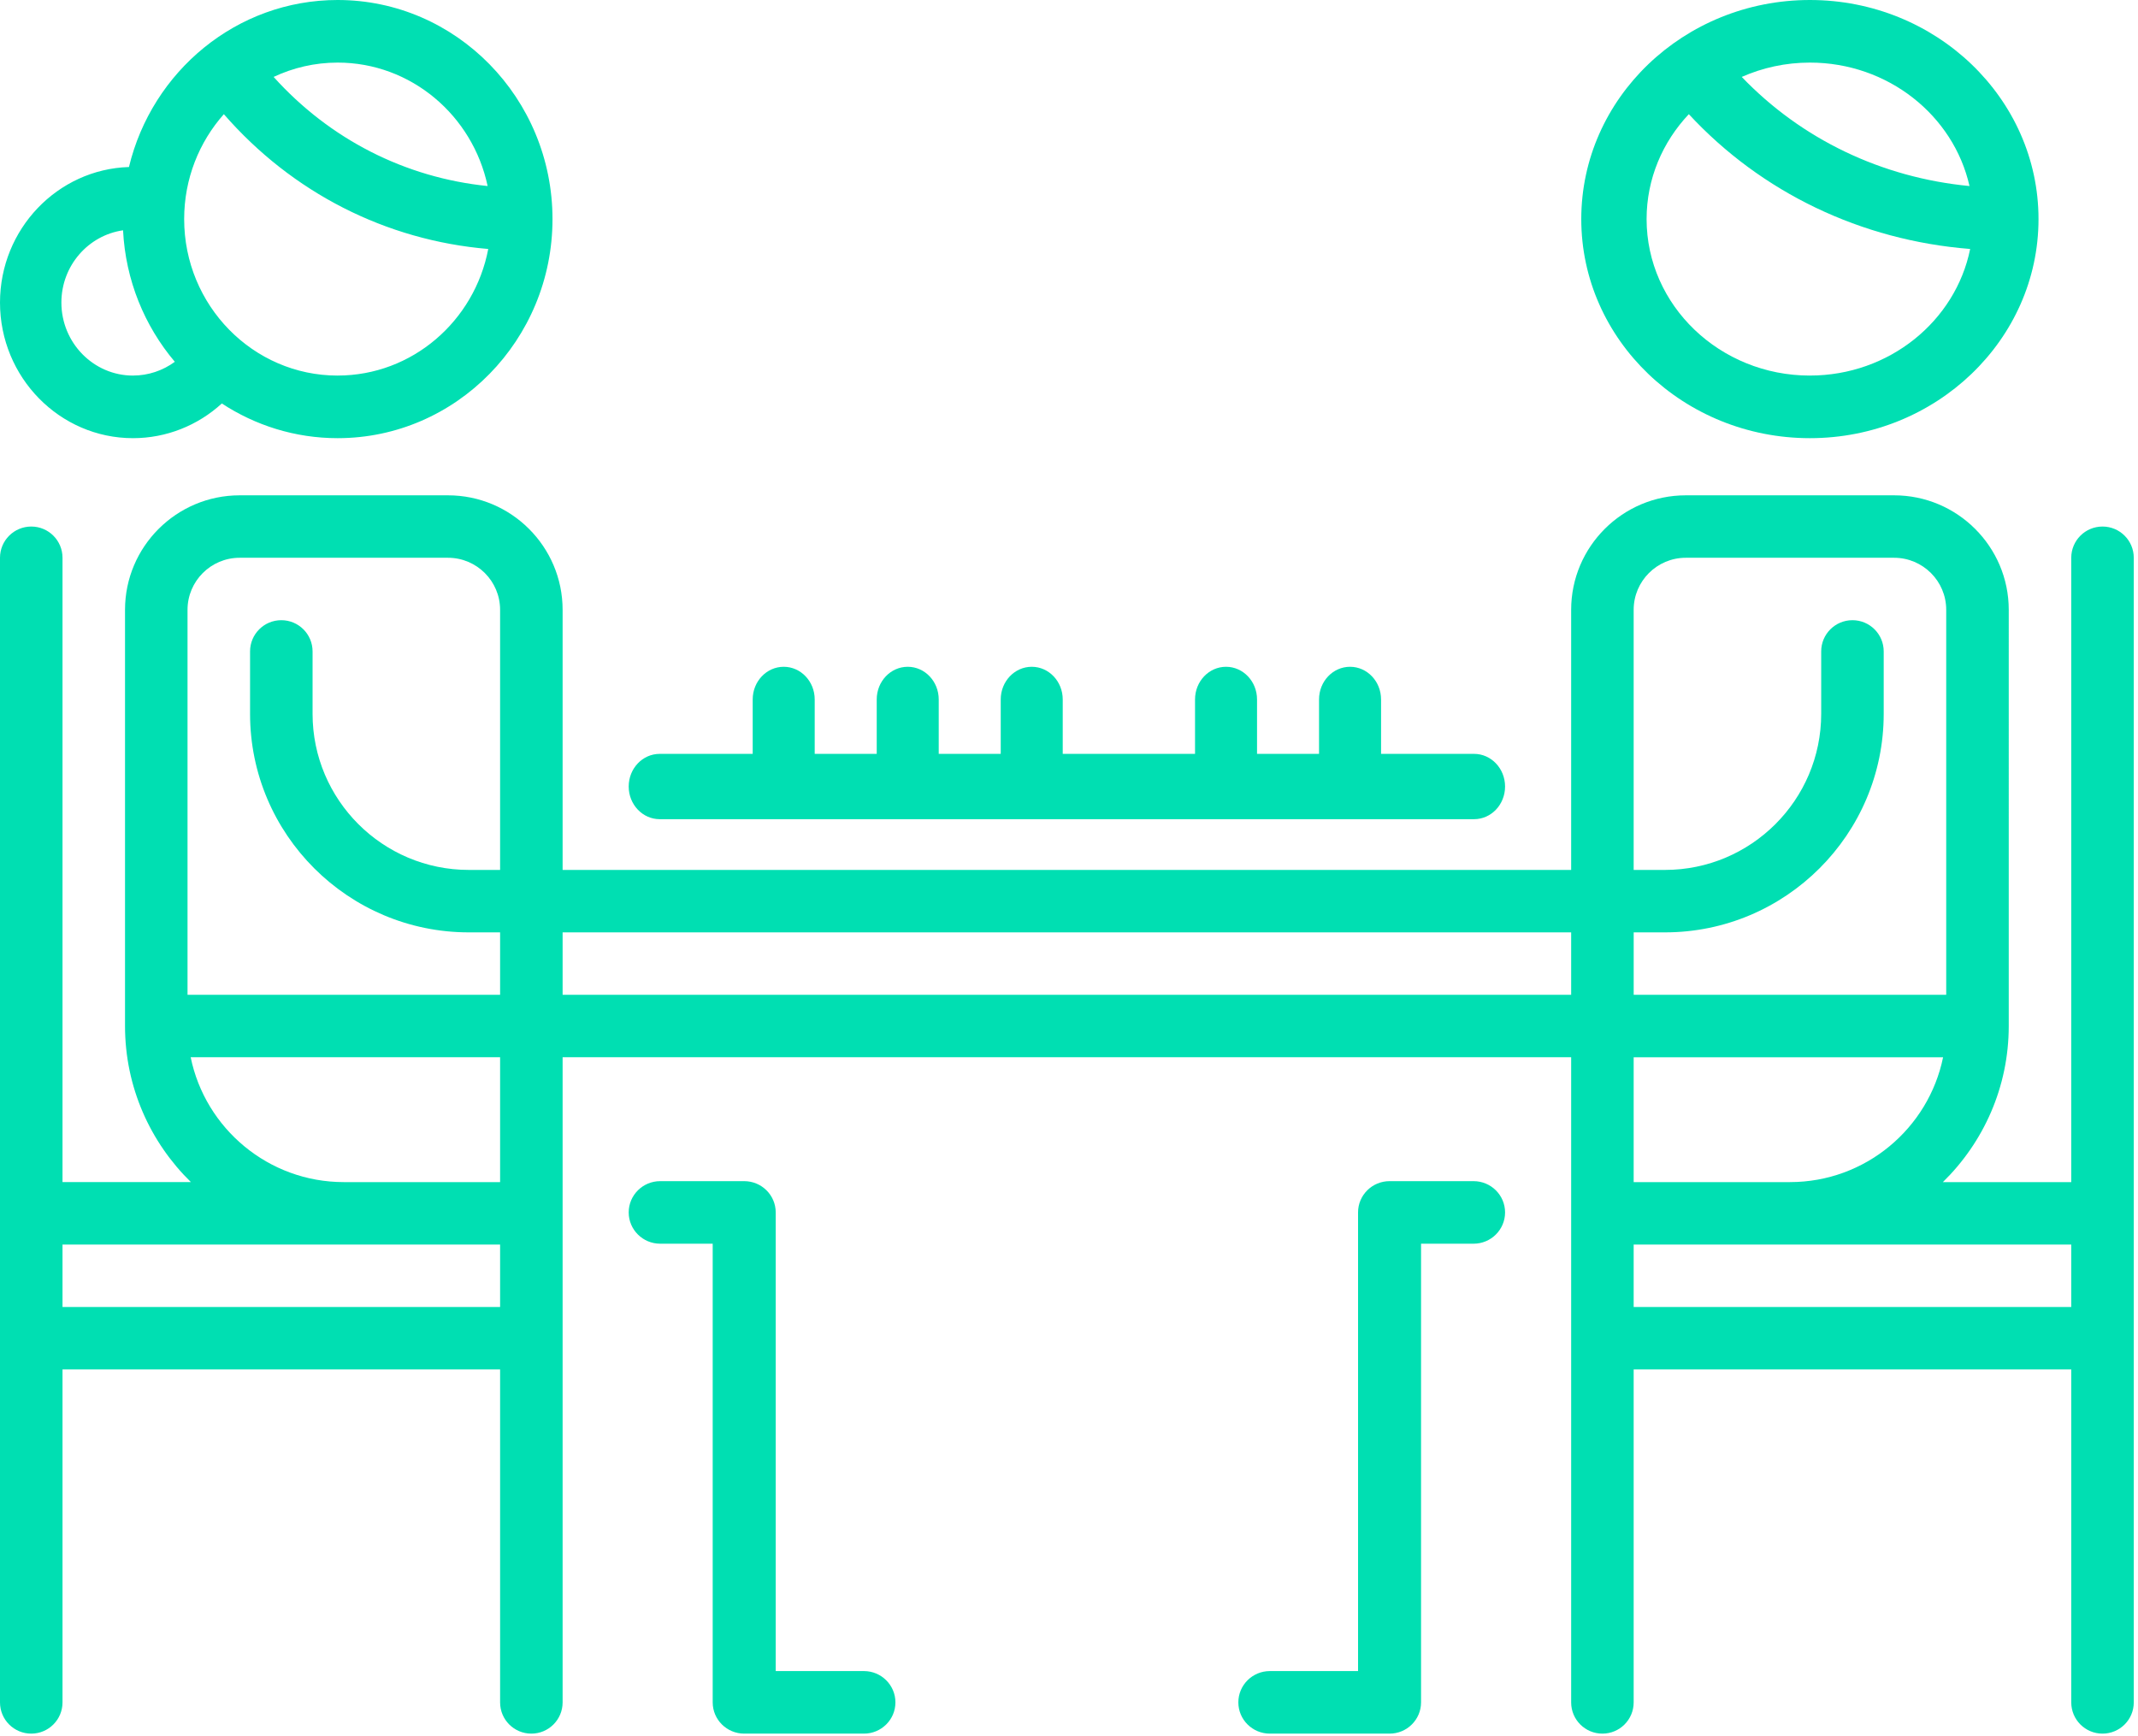
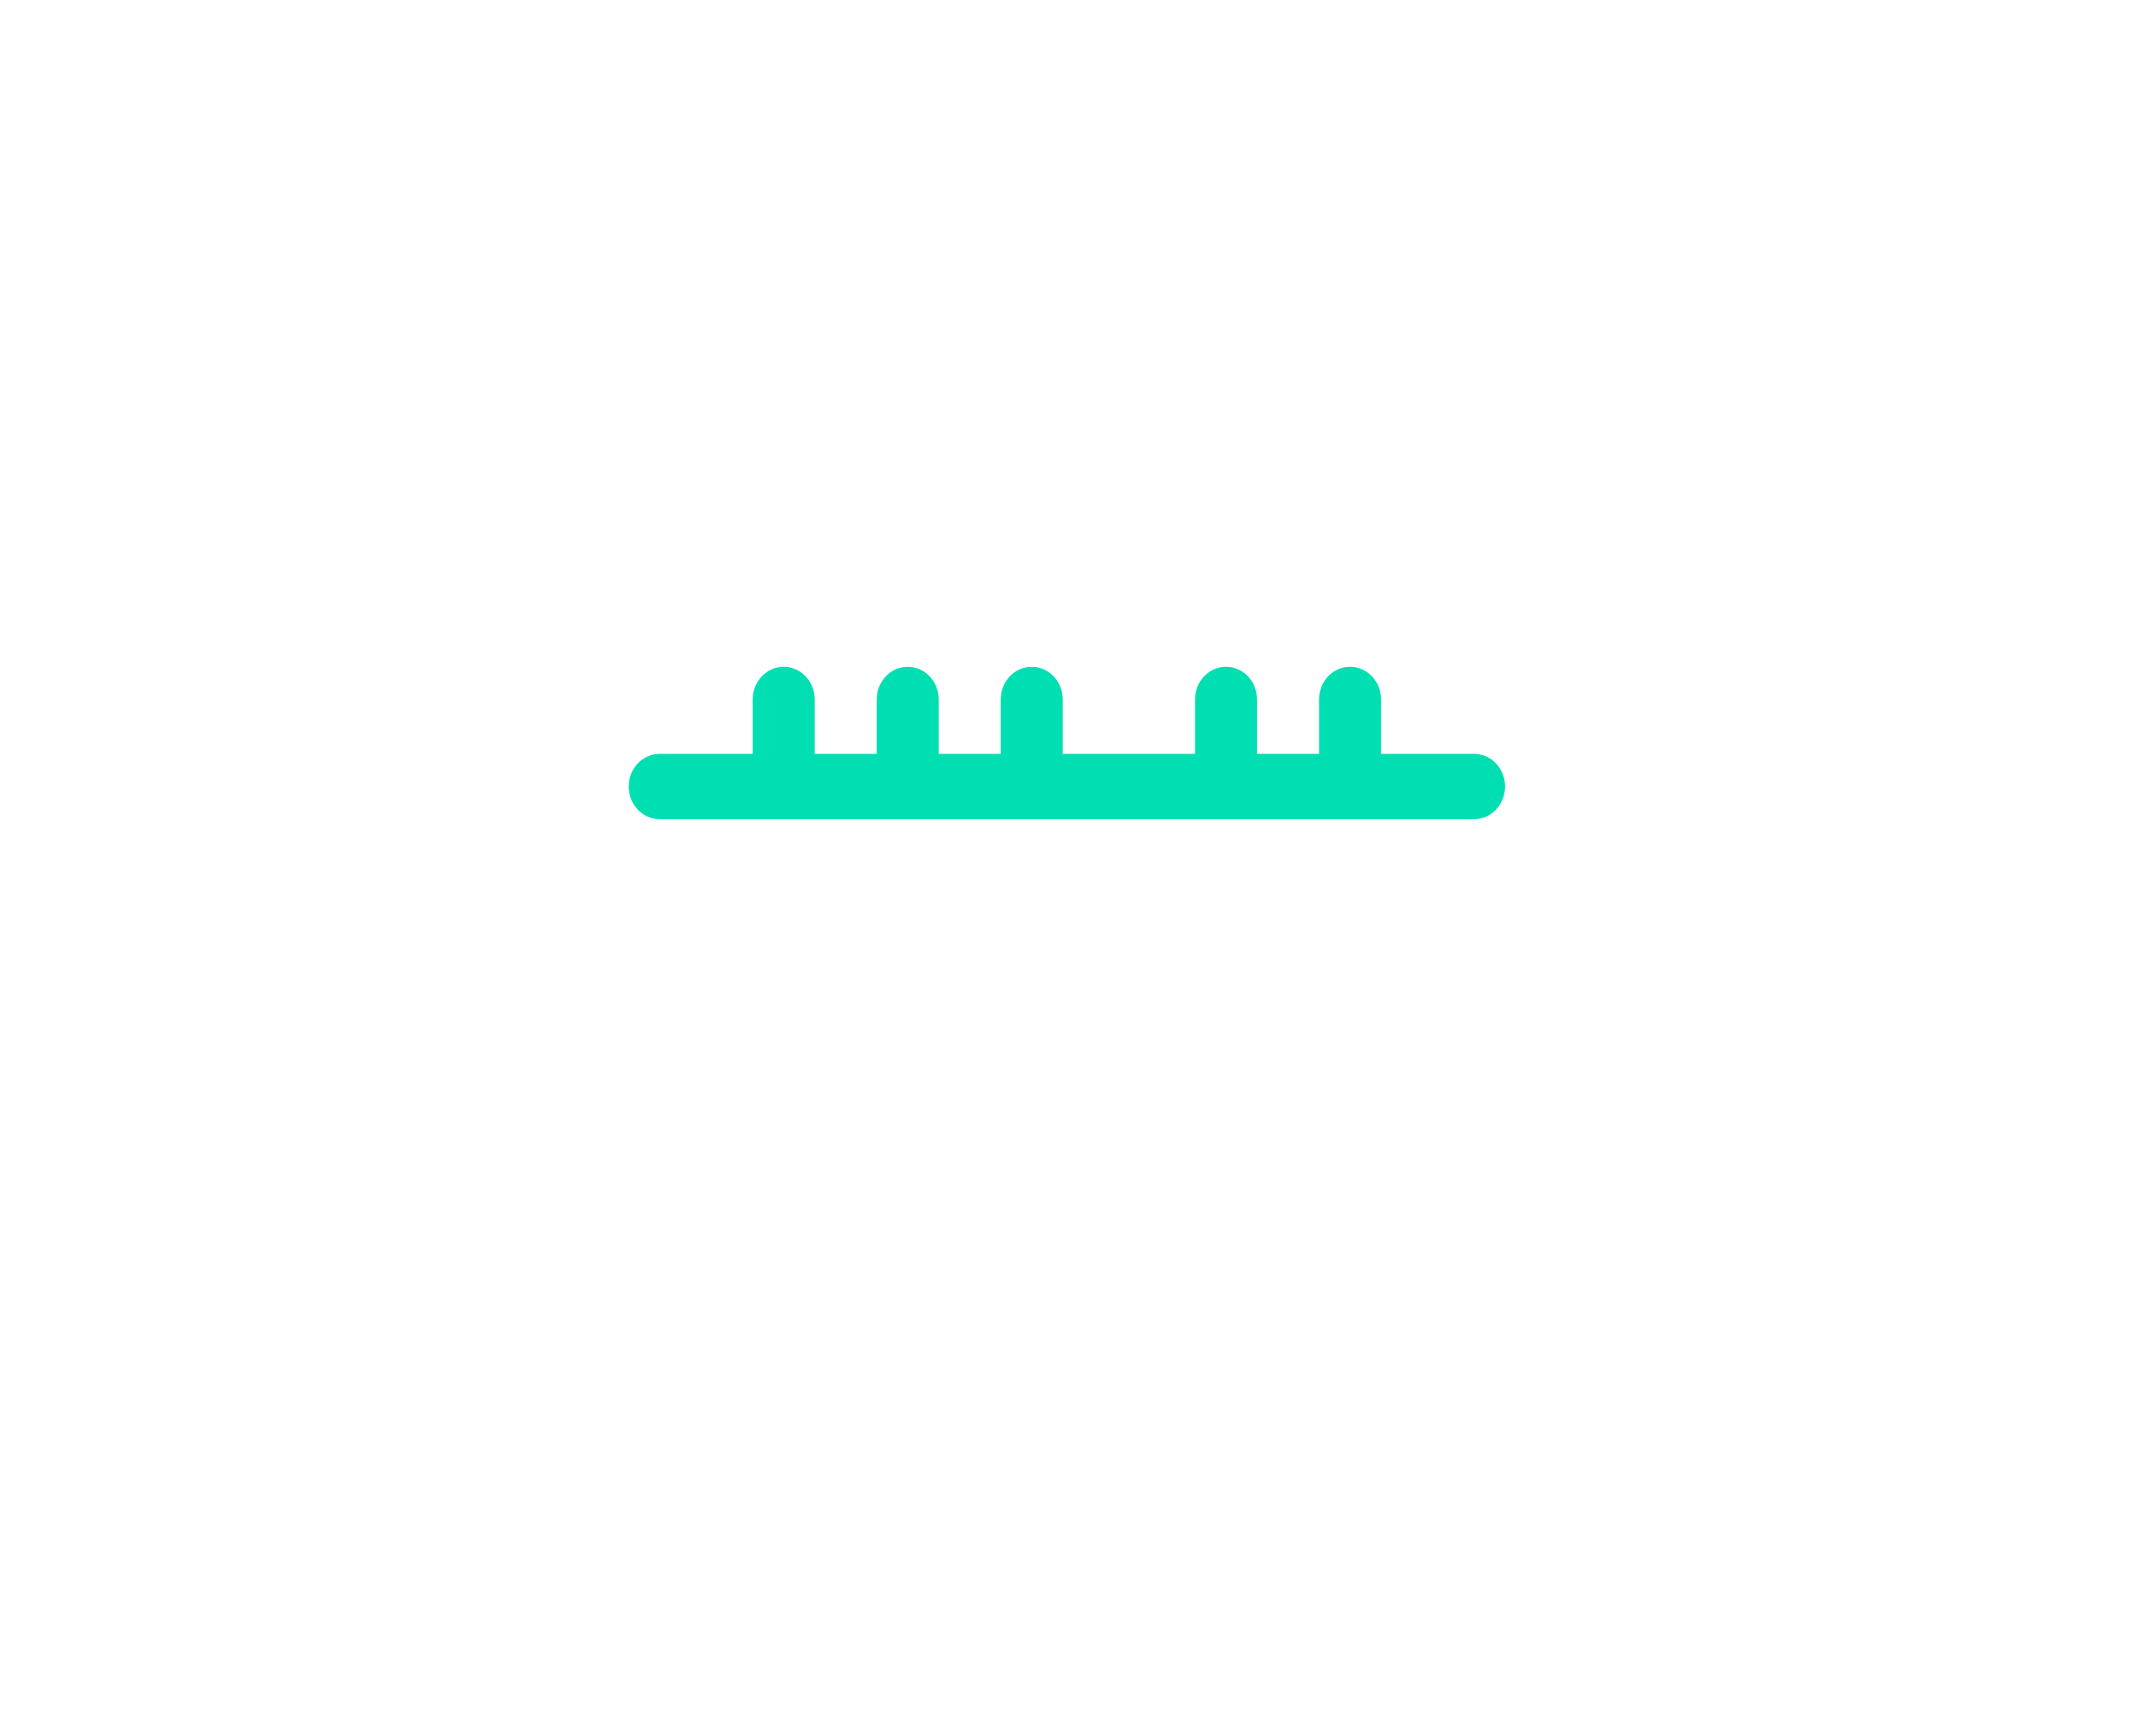
<svg xmlns="http://www.w3.org/2000/svg" width="101" height="82" viewBox="0 0 101 82">
  <g fill="none" fill-rule="evenodd">
    <g fill="#00DFB2" fill-rule="nonzero">
      <g>
        <path d="M69.635 35.614h-4.393v-2.571c0-.852-.656-1.543-1.465-1.543-.81 0-1.465.69-1.465 1.543v2.571h-2.929v-2.571c0-.852-.656-1.543-1.465-1.543s-1.464.69-1.464 1.543v2.571h-6.25v-2.571c0-.852-.655-1.543-1.464-1.543-.809 0-1.465.69-1.465 1.543v2.571h-2.929v-2.571c0-.852-.655-1.543-1.464-1.543-.81 0-1.465.69-1.465 1.543v2.571h-2.93v-2.571c0-.852-.655-1.543-1.464-1.543-.809 0-1.465.69-1.465 1.543v2.571h-4.393c-.81 0-1.465.69-1.465 1.543 0 .852.656 1.543 1.465 1.543h38.47c.81 0 1.465-.69 1.465-1.543 0-.852-.656-1.543-1.465-1.543z" transform="translate(-776 -1870) translate(776 1870)" />
-         <path d="M99.323 24.875c-.815 0-1.476.66-1.476 1.475v29.495h-6.065c1.918-1.875 3.112-4.487 3.112-7.374V28.808c0-2.982-2.43-5.408-5.414-5.408h-9.844c-2.985 0-5.414 2.426-5.414 5.408v12.29H26.578v-12.29c0-2.982-2.429-5.408-5.414-5.408H11.32c-2.985 0-5.414 2.426-5.414 5.408V48.47c0 2.887 1.194 5.499 3.112 7.374H2.953V26.35c0-.815-.66-1.475-1.476-1.475S0 25.535 0 26.35v54.075C0 81.24.66 81.9 1.477 81.9c.815 0 1.476-.66 1.476-1.475v-15.73h20.672v15.73c0 .815.66 1.475 1.477 1.475.815 0 1.476-.66 1.476-1.475V49.946h47.644v30.48c0 .814.66 1.474 1.476 1.474s1.477-.66 1.477-1.475v-15.73h20.672v15.73c0 .815.66 1.475 1.476 1.475s1.477-.66 1.477-1.475V26.35c0-.815-.66-1.475-1.477-1.475zm-75.698 36.87H2.953v-2.95h20.672v2.95zm0-5.9h-7.383c-3.565 0-6.548-2.537-7.234-5.899h14.617v5.9zm0-14.748h-1.477c-4.07 0-7.382-3.307-7.382-7.373v-2.95c0-.815-.661-1.475-1.477-1.475-.816 0-1.476.66-1.476 1.475v2.95c0 5.692 4.636 10.323 10.335 10.323h1.477v2.95H8.859v-18.19c0-1.355 1.104-2.457 2.461-2.457h9.844c1.357 0 2.461 1.102 2.461 2.458v12.29zm50.597 5.9H26.578v-2.95h47.644v2.95zm2.953-2.95h1.477c5.699 0 10.335-4.631 10.335-10.323v-2.95c0-.815-.66-1.475-1.476-1.475s-1.477.66-1.477 1.475v2.95c0 4.066-3.311 7.373-7.382 7.373h-1.477v-12.29c0-1.355 1.104-2.457 2.46-2.457h9.845c1.357 0 2.46 1.102 2.46 2.458v18.189H77.176v-2.95zm0 5.9h14.617c-.686 3.361-3.669 5.898-7.234 5.898h-7.383v-5.899zm20.672 11.798H77.175v-2.95h20.672v2.95zM15.95 0c-4.766 0-8.772 3.367-9.858 7.89C2.716 7.996 0 10.826 0 14.294 0 17.826 2.819 20.7 6.283 20.7c1.567 0 3.056-.595 4.196-1.639 1.58 1.035 3.457 1.639 5.471 1.639 5.597 0 10.15-4.643 10.15-10.35S21.547 0 15.95 0zm0 2.957c3.472 0 6.381 2.503 7.086 5.832-3.897-.395-7.459-2.21-10.11-5.155.92-.433 1.945-.677 3.024-.677zM6.283 17.743c-1.865 0-3.383-1.548-3.383-3.45 0-1.74 1.27-3.178 2.913-3.413.118 2.367 1.02 4.525 2.446 6.212-.569.417-1.257.65-1.976.65zm9.667 0c-3.998 0-7.25-3.316-7.25-7.393 0-1.905.71-3.644 1.875-4.956 3.227 3.707 7.652 5.962 12.49 6.368-.647 3.403-3.59 5.98-7.115 5.98z" transform="translate(-776 -1870) translate(776 1870)" />
-         <path d="M40.812 78.945h-4.167V57.277c0-.816-.666-1.477-1.488-1.477h-3.969c-.822 0-1.488.661-1.488 1.477 0 .816.666 1.478 1.488 1.478h2.48v21.668c0 .816.667 1.477 1.489 1.477h5.655c.822 0 1.488-.661 1.488-1.477 0-.816-.666-1.478-1.488-1.478zM69.612 55.8h-3.969c-.822 0-1.488.661-1.488 1.477v21.668h-4.167c-.822 0-1.488.662-1.488 1.478s.666 1.477 1.488 1.477h5.655c.822 0 1.488-.661 1.488-1.477V58.755h2.48c.823 0 1.489-.662 1.489-1.478s-.666-1.477-1.488-1.477zM85.5 0c-5.955 0-10.8 4.643-10.8 10.35S79.545 20.7 85.5 20.7c5.955 0 10.8-4.643 10.8-10.35S91.455 0 85.5 0zm0 2.957c3.695 0 6.79 2.503 7.54 5.832-4.146-.395-7.937-2.21-10.759-5.155.98-.433 2.07-.677 3.219-.677zm0 14.786c-4.254 0-7.714-3.316-7.714-7.393 0-1.905.756-3.644 1.995-4.956 3.434 3.707 8.141 5.962 13.29 6.368-.689 3.403-3.821 5.98-7.571 5.98z" transform="translate(-776 -1870) translate(776 1870)" />
      </g>
    </g>
  </g>
</svg>